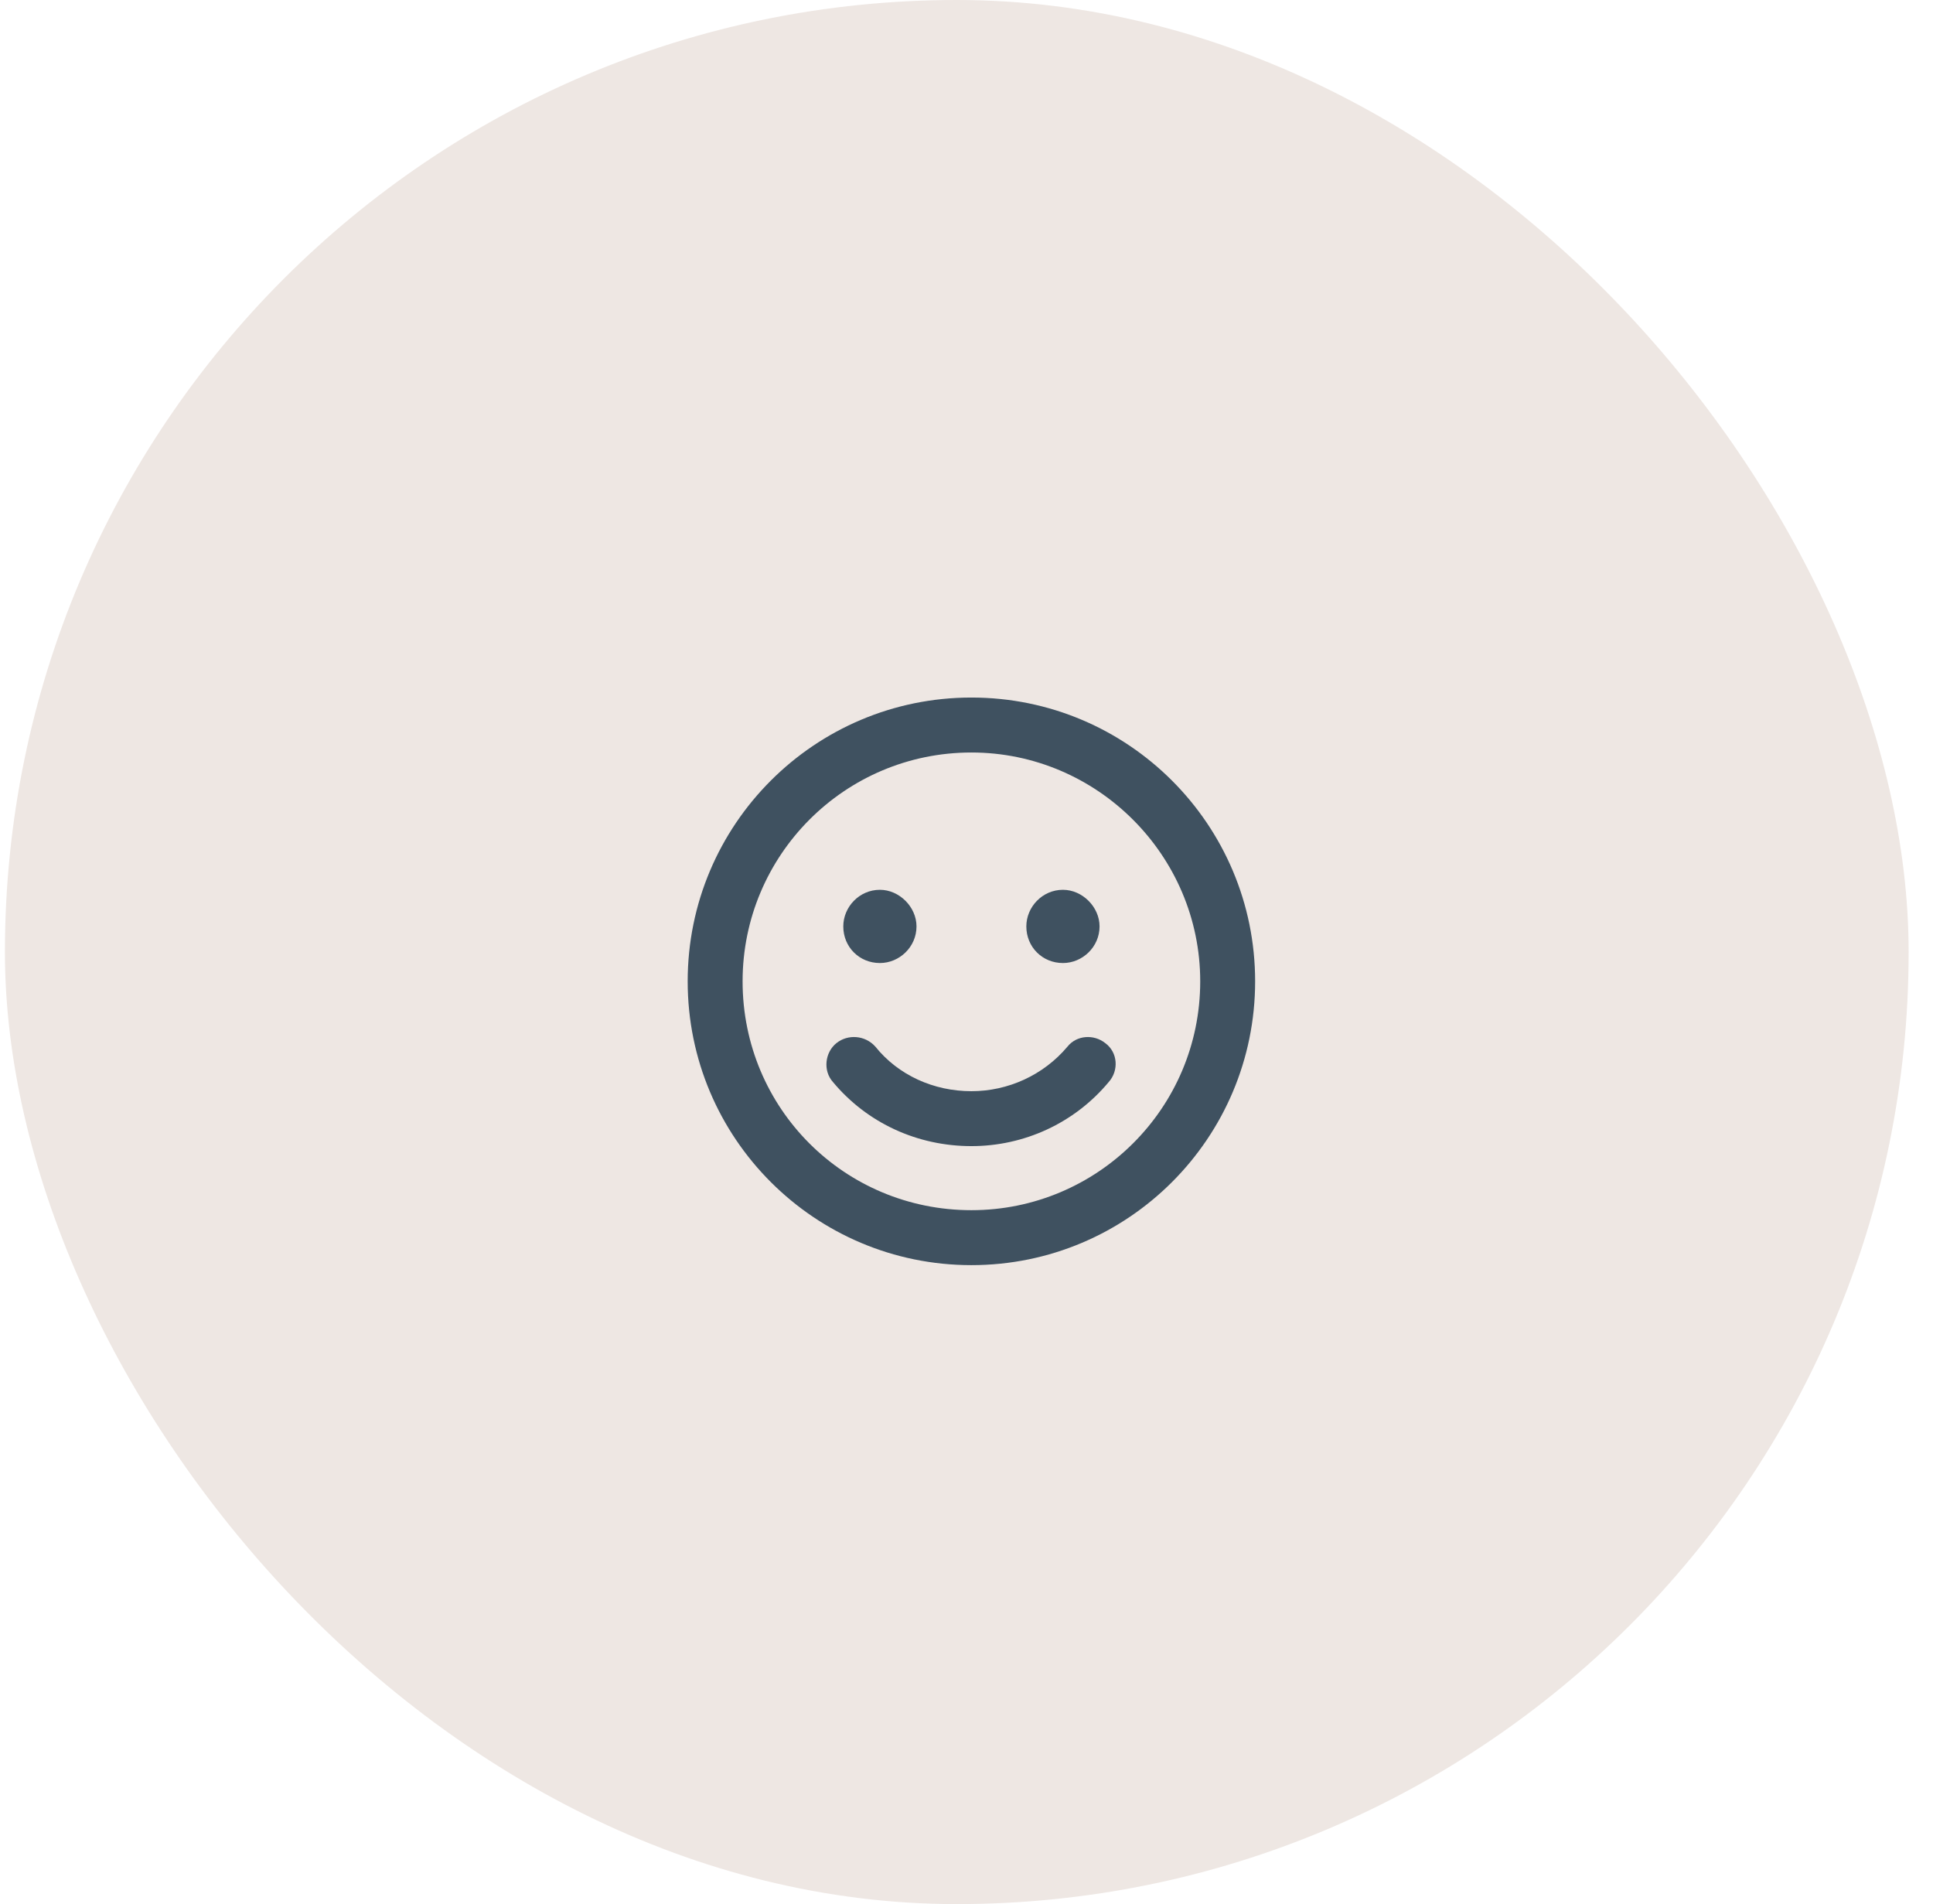
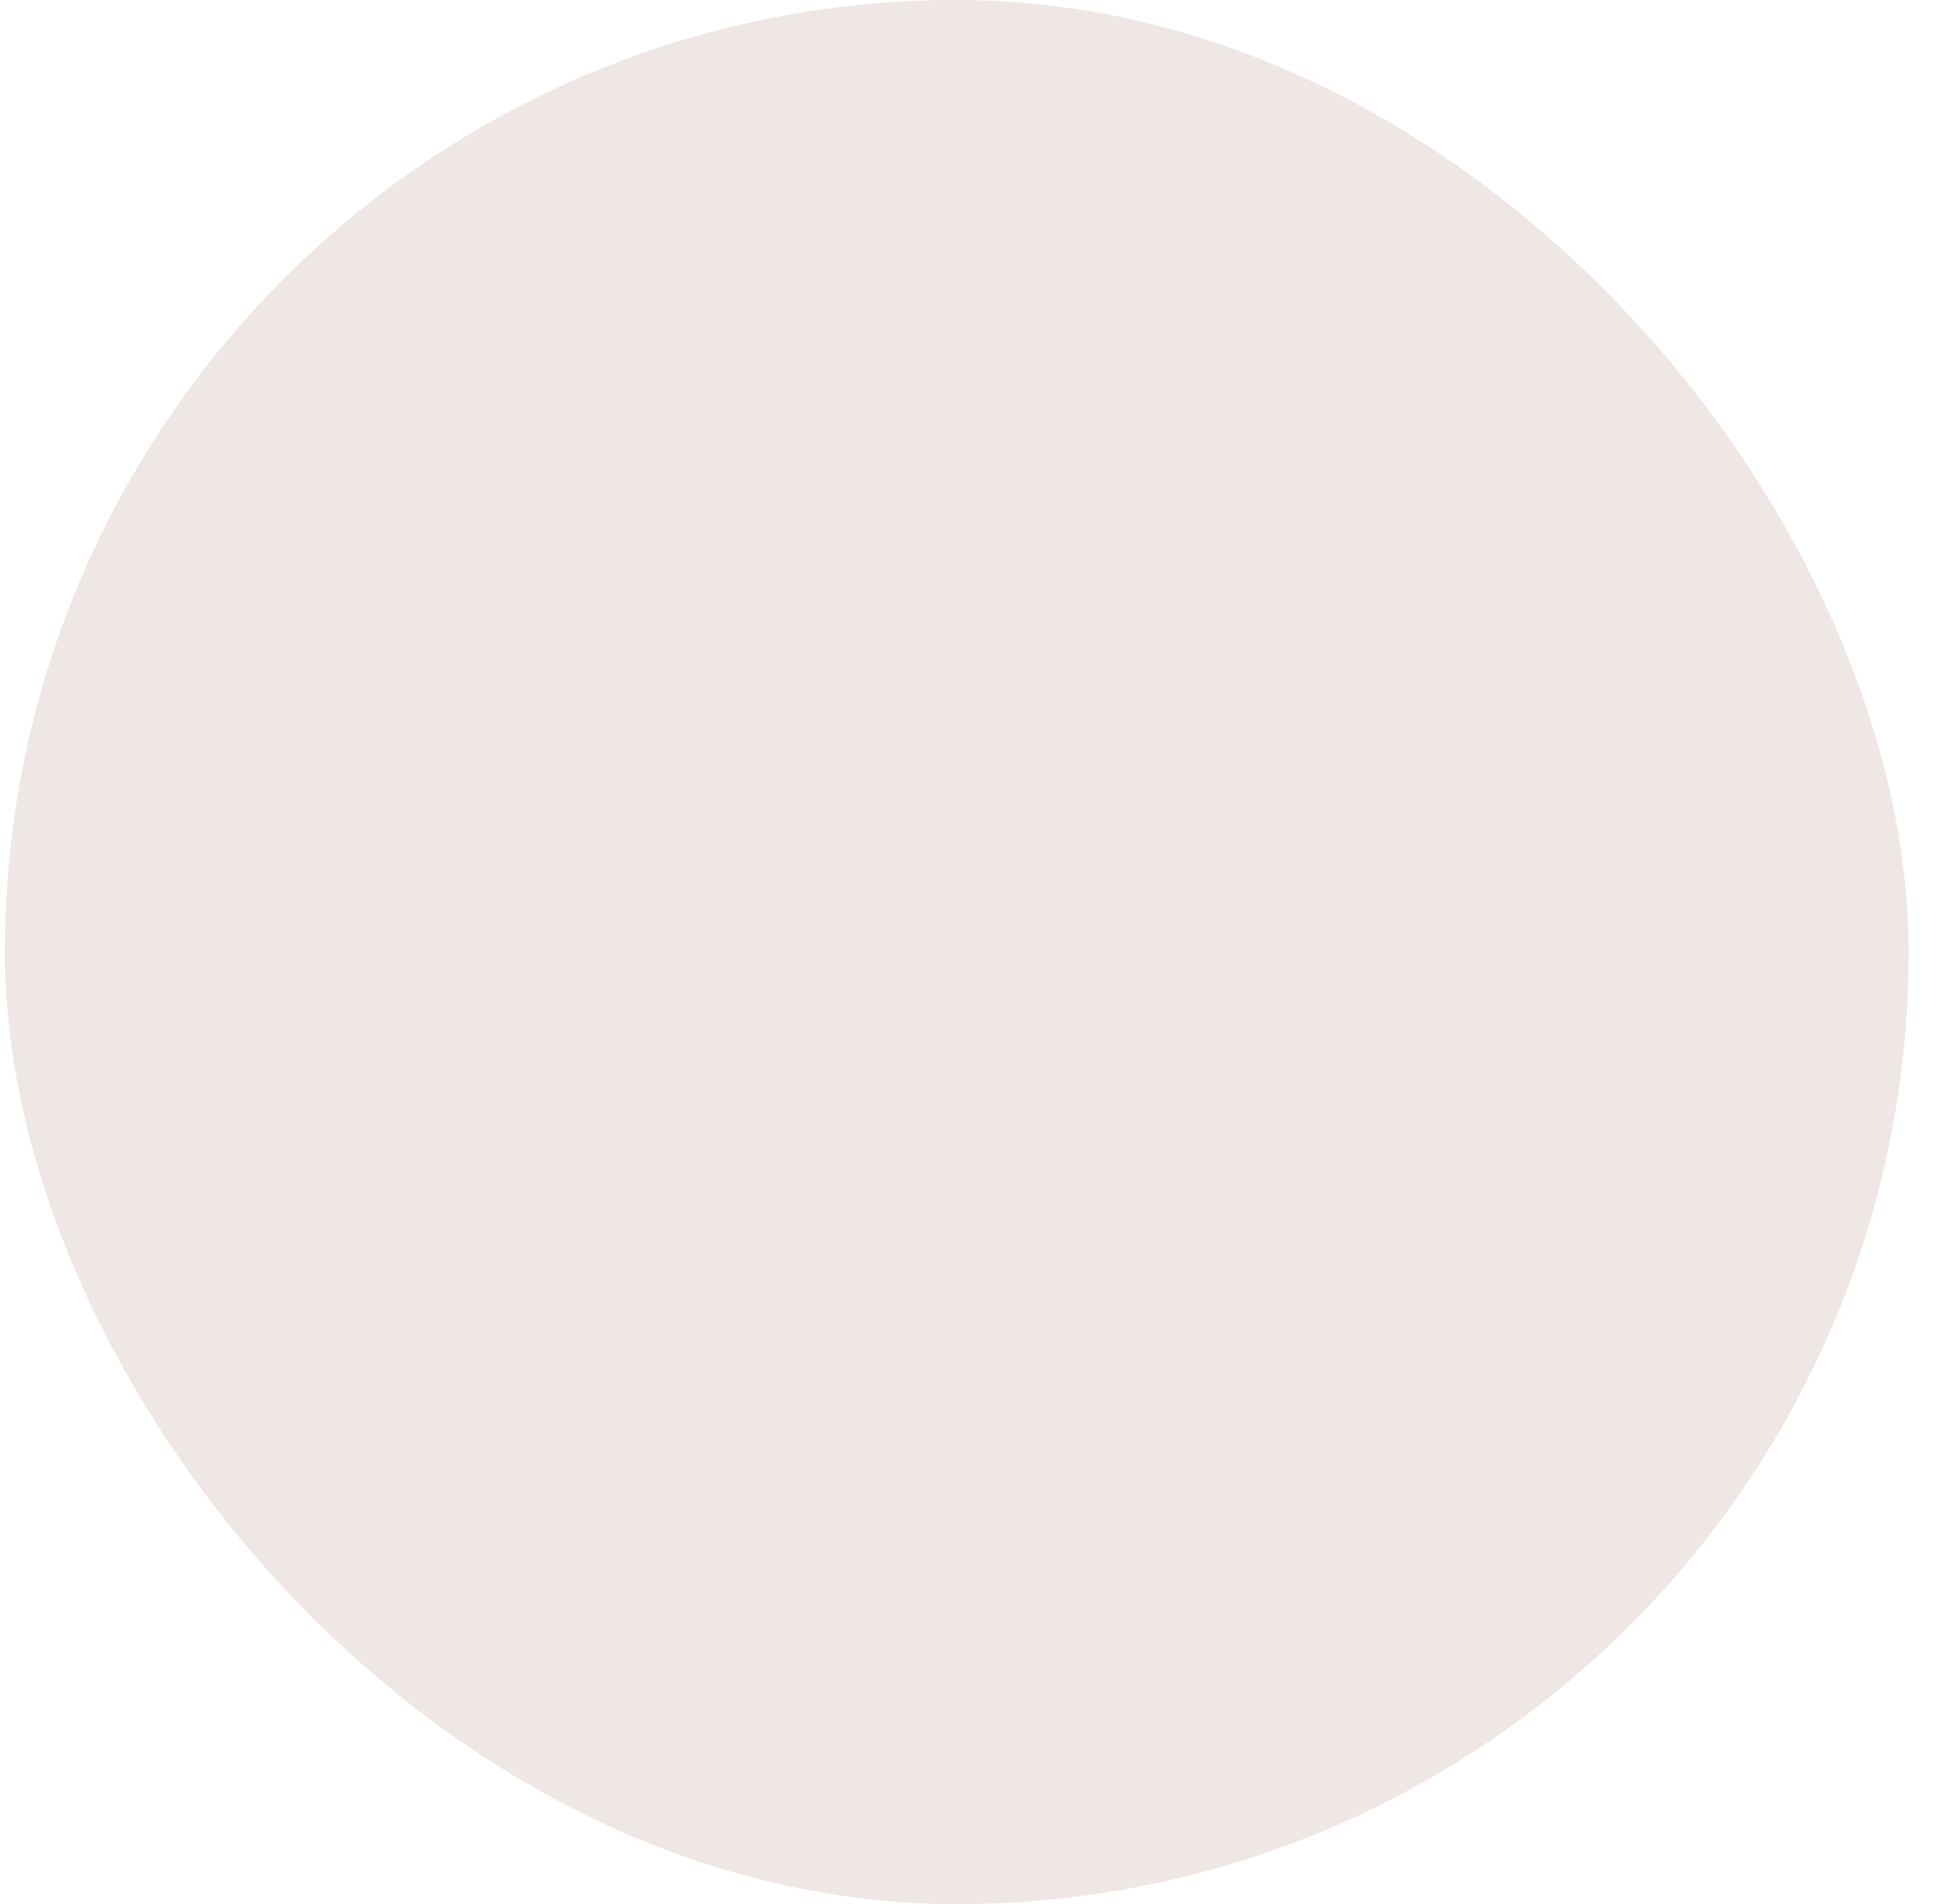
<svg xmlns="http://www.w3.org/2000/svg" width="66" height="65" viewBox="0 0 66 65" fill="none">
  <rect x="0.168" width="65" height="65" rx="32.5" fill="#EEE7E3" />
-   <path d="M33.168 23.812C27.816 23.812 23.48 28.148 23.48 33.5C23.48 38.852 27.816 43.188 33.168 43.188C38.52 43.188 42.855 38.852 42.855 33.5C42.855 28.148 38.52 23.812 33.168 23.812ZM33.168 41.312C28.832 41.312 25.355 37.836 25.355 33.5C25.355 29.203 28.832 25.688 33.168 25.688C37.465 25.688 40.98 29.203 40.98 33.5C40.98 37.836 37.465 41.312 33.168 41.312ZM30.043 32.875C30.707 32.875 31.293 32.328 31.293 31.625C31.293 30.961 30.707 30.375 30.043 30.375C29.34 30.375 28.793 30.961 28.793 31.625C28.793 32.328 29.34 32.875 30.043 32.875ZM36.293 32.875C36.957 32.875 37.543 32.328 37.543 31.625C37.543 30.961 36.957 30.375 36.293 30.375C35.59 30.375 35.043 30.961 35.043 31.625C35.043 32.328 35.59 32.875 36.293 32.875ZM36.449 35.727C35.629 36.703 34.418 37.25 33.168 37.25C31.879 37.25 30.668 36.703 29.887 35.727C29.535 35.336 28.949 35.297 28.559 35.609C28.168 35.922 28.09 36.547 28.441 36.938C29.613 38.344 31.332 39.125 33.168 39.125C34.965 39.125 36.684 38.344 37.855 36.938C38.207 36.547 38.168 35.922 37.738 35.609C37.348 35.297 36.762 35.336 36.449 35.727Z" fill="#3F5160" />
</svg>